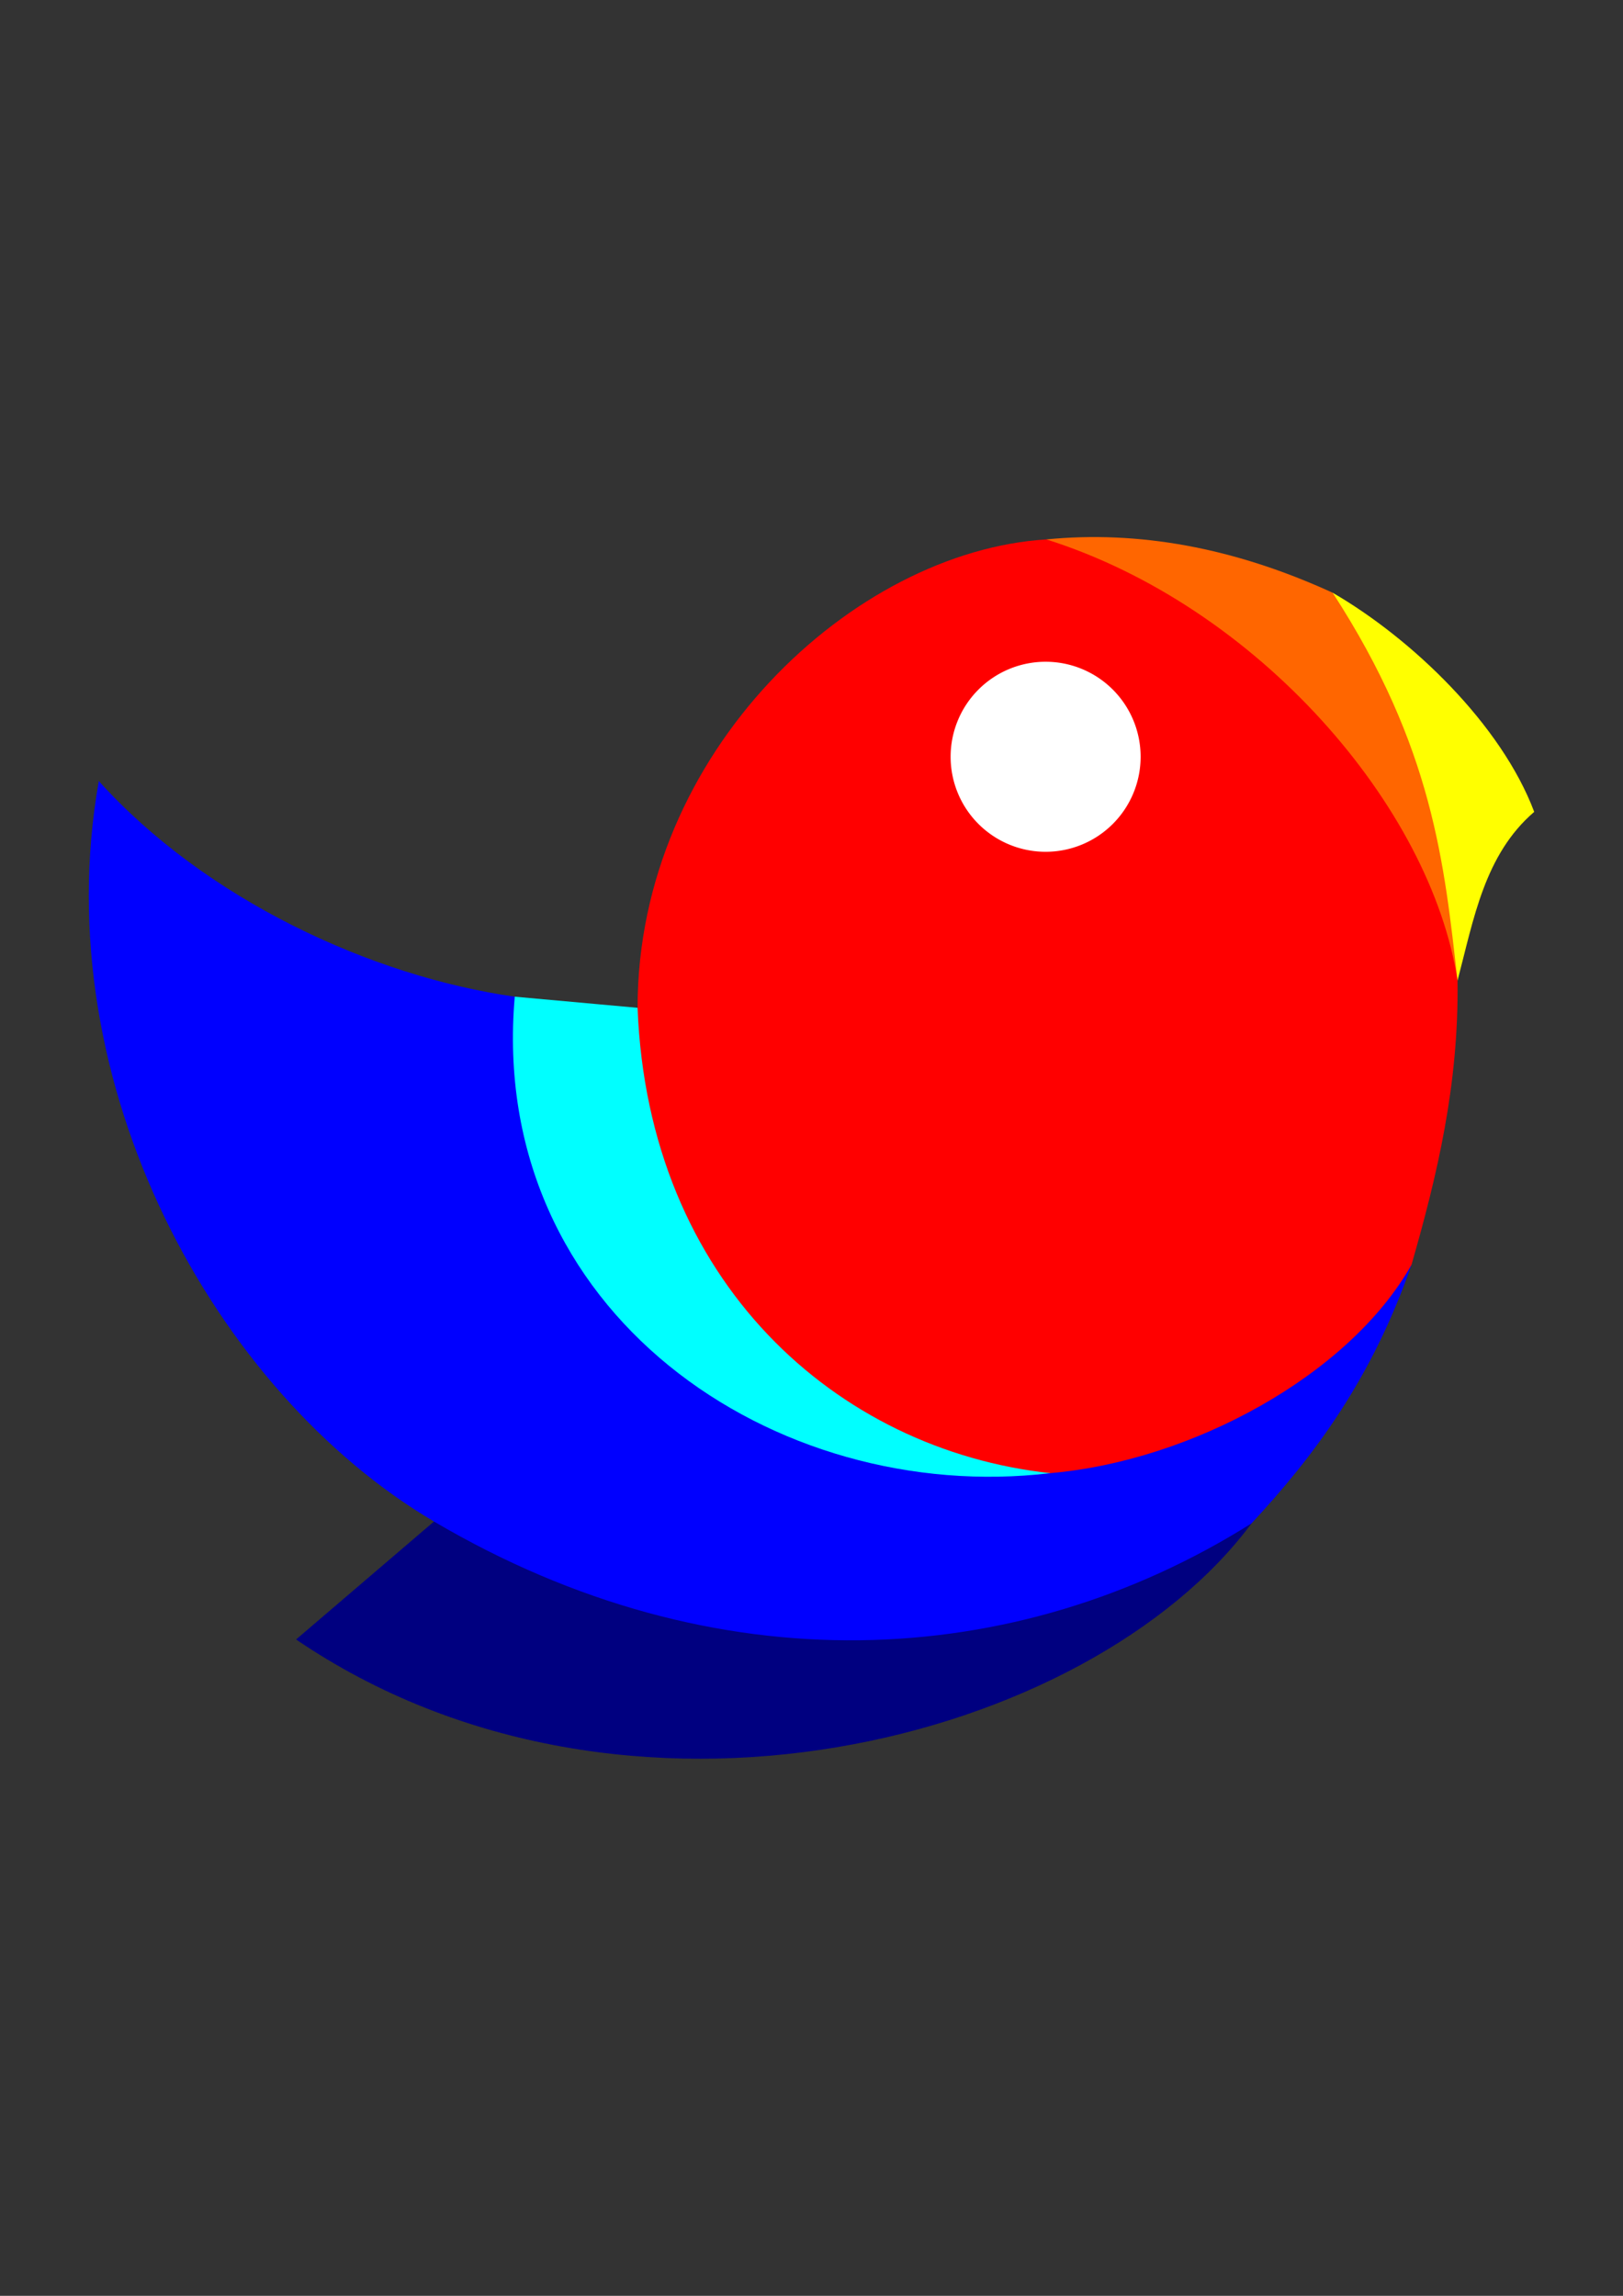
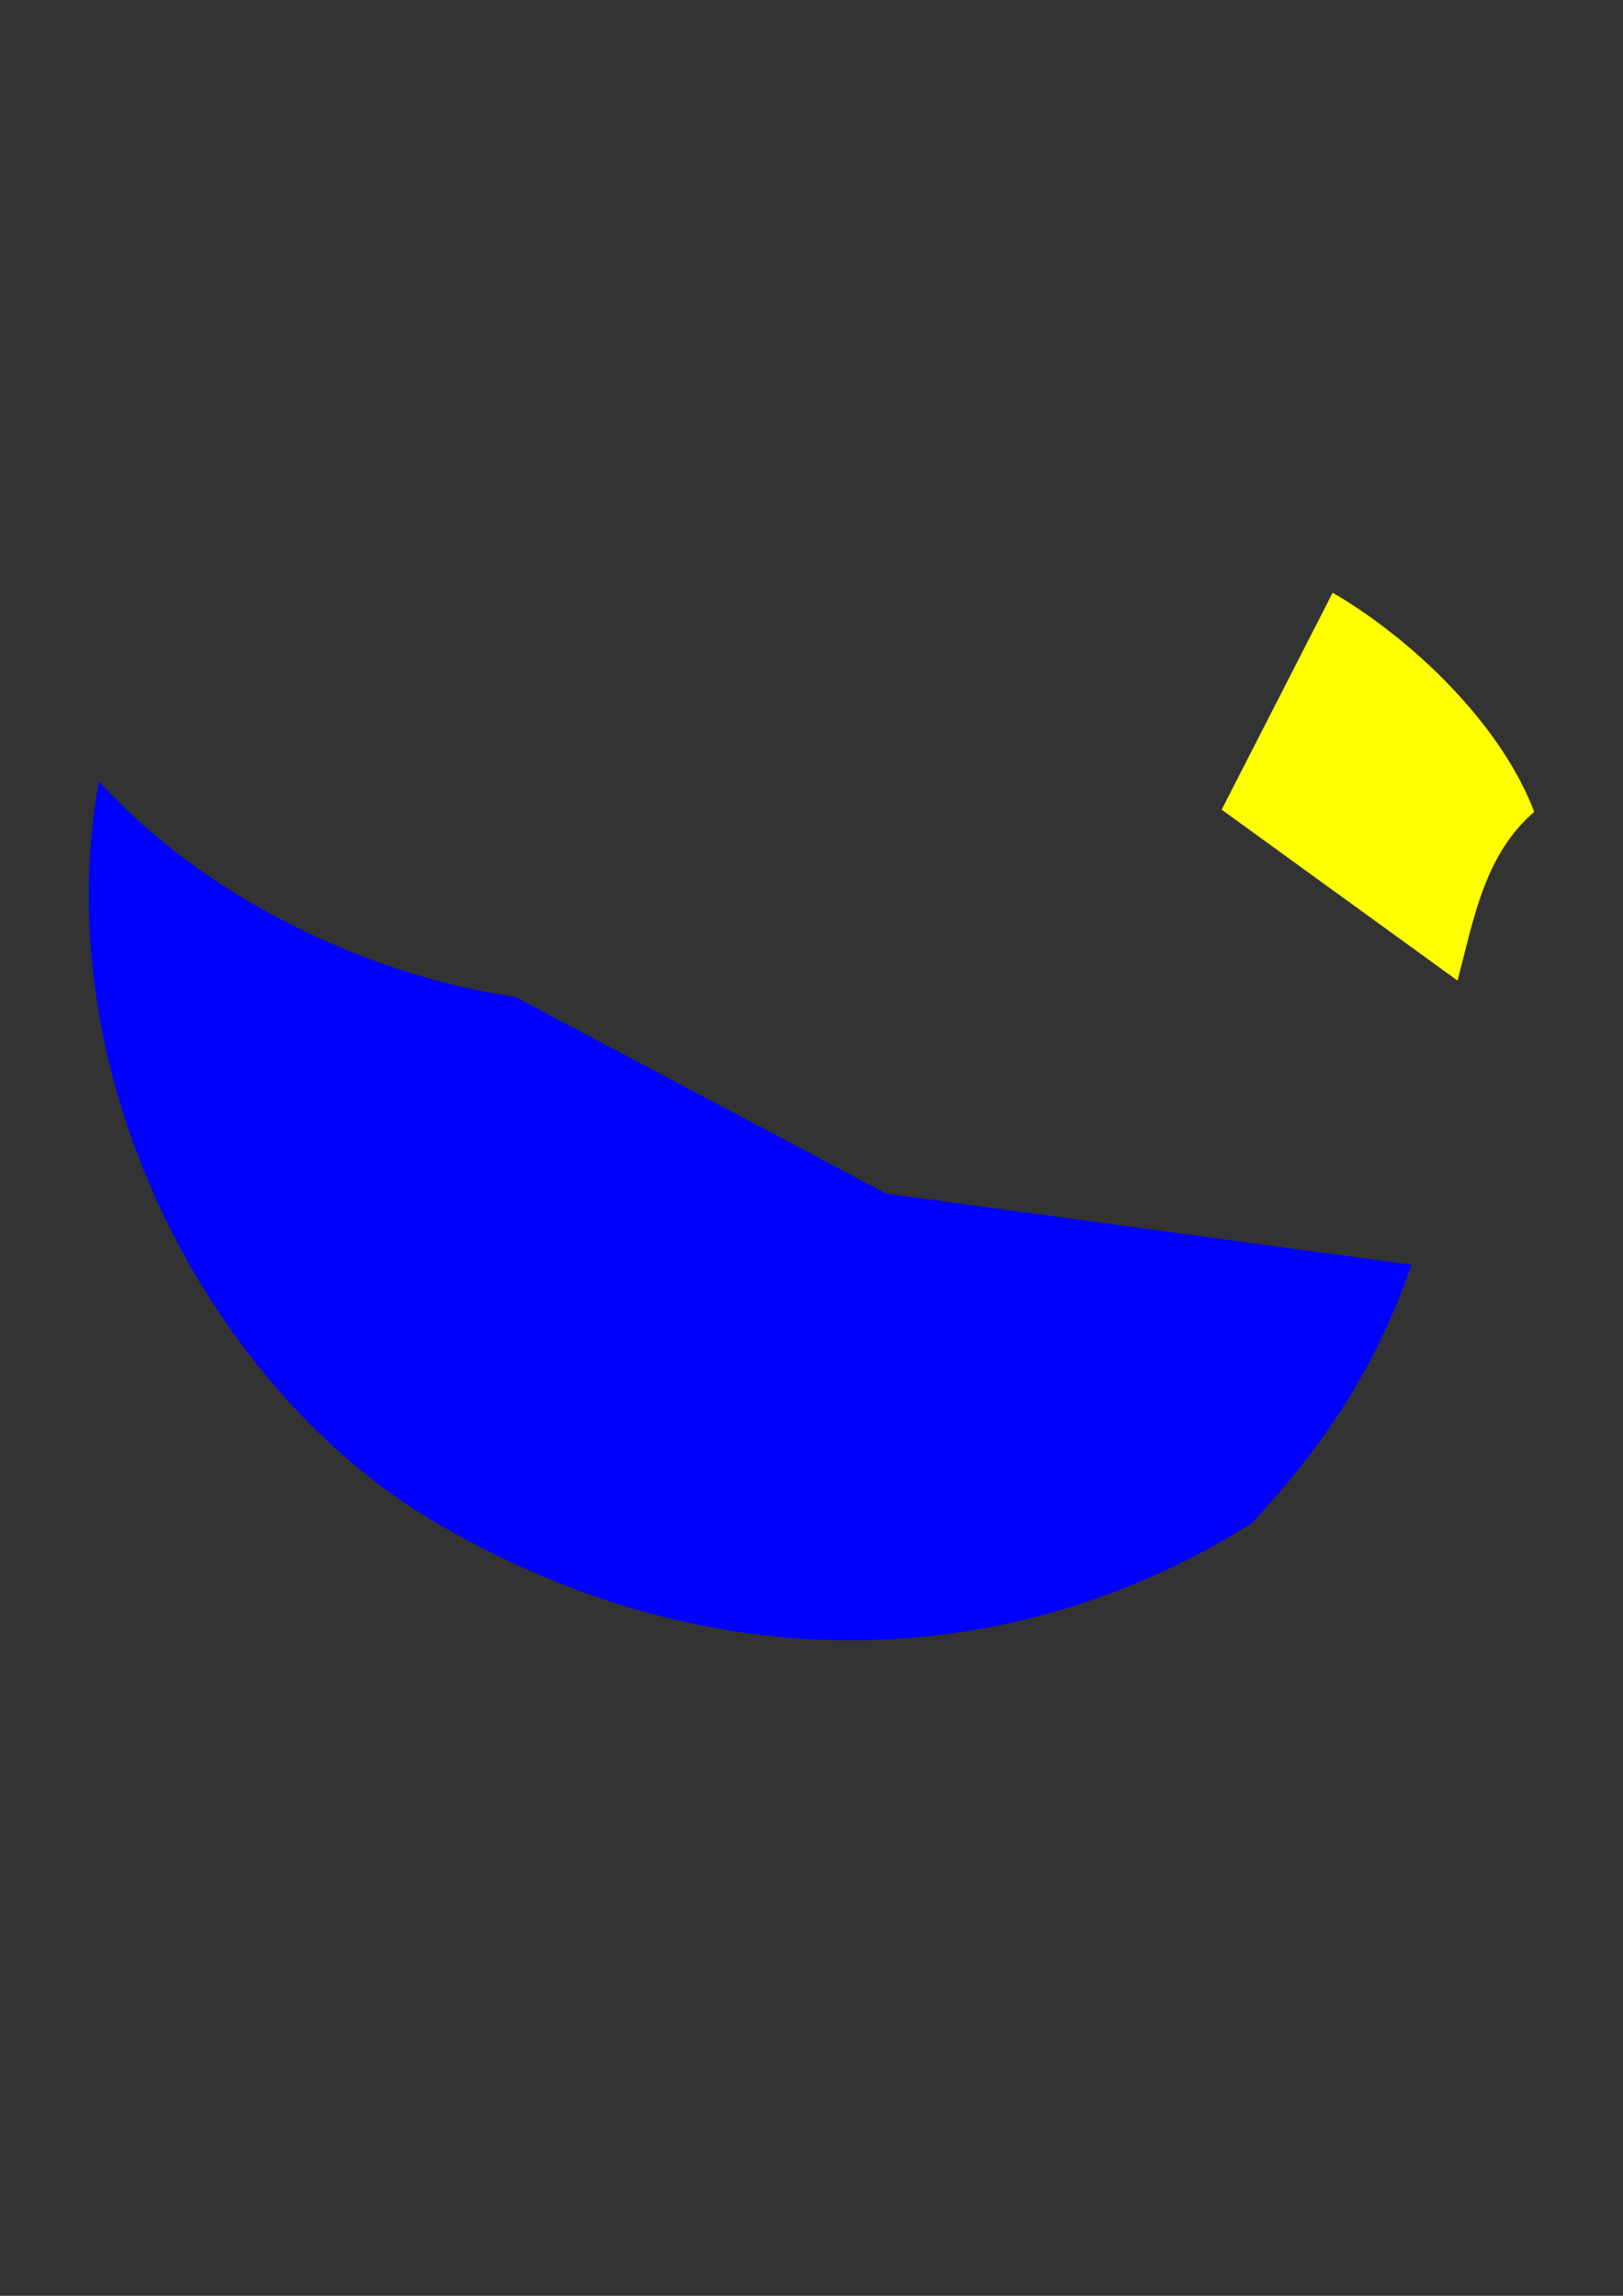
<svg xmlns="http://www.w3.org/2000/svg" xmlns:ns1="http://www.inkscape.org/namespaces/inkscape" xmlns:ns2="http://sodipodi.sourceforge.net/DTD/sodipodi-0.dtd" width="210mm" height="297mm" viewBox="0 0 210 297" version="1.1" id="svg8" ns1:version="0.92.4 (5da689c313, 2019-01-14)" ns2:docname="gapless.svg">
  <rect x="0" y="0" width="210" height="297" fill="#333333" stroke="none" />
  <defs id="defs2" />
  <ns2:namedview id="base" pagecolor="#000000" bordercolor="#000000" borderopacity="1" ns1:pageopacity="0.7450980392" ns1:pageshadow="2" ns1:zoom="0.3499999999999958" ns1:cx="511.2509282382323" ns1:cy="520.8759099766822" ns1:document-units="mm" ns1:current-layer="layer1" showgrid="false" ns1:pagecheckerboard="true" borderlayer="true" ns1:showpageshadow="false" ns1:window-width="1366" ns1:window-height="705" ns1:window-x="-8" ns1:window-y="-8" ns1:window-maximized="1" />
  <g ns1:label="Layer 1" ns1:groupmode="layer" id="layer1">
    <g id="g869">
-       <path ns2:nodetypes="ccccc" ns1:connector-curvature="0" id="path838" d="m 56.156,196.829 58.54,-42.408 47.246,42.644 c -20.986,28.267 -81.051,43.996 -123.633,15.026 z" style="color:#000000;clip-rule:nonzero;display:inline;overflow:visible;visibility:visible;opacity:1;isolation:auto;mix-blend-mode:normal;color-interpolation:sRGB;color-interpolation-filters:linearRGB;solid-color:#000000;solid-opacity:1;vector-effect:none;fill:#000080;fill-opacity:1;fill-rule:nonzero;stroke:none;stroke-width:0.952;stroke-linecap:round;stroke-linejoin:round;stroke-miterlimit:4;stroke-dasharray:none;stroke-dashoffset:0;stroke-opacity:1;marker:none;paint-order:markers stroke fill;color-rendering:auto;image-rendering:auto;shape-rendering:auto;text-rendering:auto;enable-background:accumulate" />
      <path ns2:nodetypes="ccccccsc" ns1:connector-curvature="0" id="path836" d="m 12.767,101.158 -0.017,-0.15 c 13.832,15.352 35.302,25.29 53.855,27.93 l 48.09,25.484 67.94,9.193 c -5.11,14.726 -12.584,24.724 -20.694,33.451 -30.474,19.193 -69.36,21.223 -105.786,-0.236 -28.171,-16.596 -50.309,-56.421 -43.388,-95.672 z" style="color:#000000;clip-rule:nonzero;display:inline;overflow:visible;visibility:visible;opacity:1;isolation:auto;mix-blend-mode:normal;color-interpolation:sRGB;color-interpolation-filters:linearRGB;solid-color:#000000;solid-opacity:1;vector-effect:none;fill:#0000ff;fill-opacity:1;fill-rule:nonzero;stroke:none;stroke-width:0.952;stroke-linecap:round;stroke-linejoin:round;stroke-miterlimit:4;stroke-dasharray:none;stroke-dashoffset:0;stroke-opacity:1;marker:none;paint-order:markers stroke fill;color-rendering:auto;image-rendering:auto;shape-rendering:auto;text-rendering:auto;enable-background:accumulate" />
-       <path ns2:nodetypes="ccccc" ns1:connector-curvature="0" id="path834" d="m 66.605,128.937 15.89,1.439 32.2,24.045 21.199,36.155 c -35.636,4.235 -72.837,-20.748 -69.29,-61.639 z" style="color:#000000;clip-rule:nonzero;display:inline;overflow:visible;visibility:visible;opacity:1;isolation:auto;mix-blend-mode:normal;color-interpolation:sRGB;color-interpolation-filters:linearRGB;solid-color:#000000;solid-opacity:1;vector-effect:none;fill:#00ffff;fill-opacity:1;fill-rule:nonzero;stroke:none;stroke-width:0.952;stroke-linecap:round;stroke-linejoin:round;stroke-miterlimit:4;stroke-dasharray:none;stroke-dashoffset:0;stroke-opacity:1;marker:none;paint-order:markers stroke fill;color-rendering:auto;image-rendering:auto;shape-rendering:auto;text-rendering:auto;enable-background:accumulate" />
      <path ns2:nodetypes="ccccc" ns1:connector-curvature="0" id="path828" d="m 172.431,76.68 c 10.233,5.93 21.82,17.027 26.08,28.348 -6.441,5.535 -7.828,13.878 -9.922,21.828 l -30.52,-22.112 z" style="color:#000000;clip-rule:nonzero;display:inline;overflow:visible;visibility:visible;opacity:1;isolation:auto;mix-blend-mode:normal;color-interpolation:sRGB;color-interpolation-filters:linearRGB;solid-color:#000000;solid-opacity:1;vector-effect:none;fill:#ffff00;fill-opacity:1;fill-rule:nonzero;stroke:none;stroke-width:0.952;stroke-linecap:round;stroke-linejoin:round;stroke-miterlimit:4;stroke-dasharray:none;stroke-dashoffset:0;stroke-opacity:1;marker:none;paint-order:markers stroke fill;color-rendering:auto;image-rendering:auto;shape-rendering:auto;text-rendering:auto;enable-background:accumulate" />
-       <path ns2:nodetypes="ccccc" ns1:connector-curvature="0" id="path830" d="m 172.431,76.68 c 13.004,20.038 14.44,35.045 16.158,50.176 l -30.52,-22.112 -22.68,-34.962 c 11.852,-1.166 24.182,1.009 37.042,6.898 z" style="color:#000000;clip-rule:nonzero;display:inline;overflow:visible;visibility:visible;opacity:1;isolation:auto;mix-blend-mode:normal;color-interpolation:sRGB;color-interpolation-filters:linearRGB;solid-color:#000000;solid-opacity:1;vector-effect:none;fill:#ff6600;fill-opacity:1;fill-rule:nonzero;stroke:none;stroke-width:0.952;stroke-linecap:round;stroke-linejoin:round;stroke-miterlimit:4;stroke-dasharray:none;stroke-dashoffset:0;stroke-opacity:1;marker:none;paint-order:markers stroke fill;color-rendering:auto;image-rendering:auto;shape-rendering:auto;text-rendering:auto;enable-background:accumulate" />
-       <path ns2:nodetypes="cccccc" ns1:connector-curvature="0" id="path832" d="m 135.389,69.782 c 27.349,8.633 49.765,34.565 53.2,57.074 0.181,13.49 -2.651,25.258 -5.953,36.758 -8.053,14.297 -28.483,25.388 -46.741,26.961 -27.587,-2.992 -52.039,-24.7 -53.399,-60.2 0,-33.171 27.98,-59.057 52.893,-60.594 z" style="color:#000000;clip-rule:nonzero;display:inline;overflow:visible;visibility:visible;opacity:1;isolation:auto;mix-blend-mode:normal;color-interpolation:sRGB;color-interpolation-filters:linearRGB;solid-color:#000000;solid-opacity:1;vector-effect:none;fill:#ff0000;fill-opacity:1;fill-rule:nonzero;stroke:none;stroke-width:0.952;stroke-linecap:round;stroke-linejoin:round;stroke-miterlimit:4;stroke-dasharray:none;stroke-dashoffset:0;stroke-opacity:1;marker:none;paint-order:markers stroke fill;color-rendering:auto;image-rendering:auto;shape-rendering:auto;text-rendering:auto;enable-background:accumulate" />
-       <path id="path840" d="m 147.585,97.9 a 12.292,12.292 0 0 1 -12.292,12.292 12.292,12.292 0 0 1 -12.292,-12.292 12.292,12.292 0 0 1 12.292,-12.292 12.292,12.292 0 0 1 12.292,12.292 z" style="color:#000000;clip-rule:nonzero;display:inline;overflow:visible;visibility:visible;opacity:1;isolation:auto;mix-blend-mode:normal;color-interpolation:sRGB;color-interpolation-filters:linearRGB;solid-color:#000000;solid-opacity:1;vector-effect:none;fill:#ffffff;fill-opacity:1;fill-rule:nonzero;stroke:none;stroke-width:0.952;stroke-linecap:round;stroke-linejoin:round;stroke-miterlimit:4;stroke-dasharray:none;stroke-dashoffset:0;stroke-opacity:1;marker:none;paint-order:markers stroke fill;color-rendering:auto;image-rendering:auto;shape-rendering:auto;text-rendering:auto;enable-background:accumulate" ns1:connector-curvature="0" />
    </g>
  </g>
</svg>